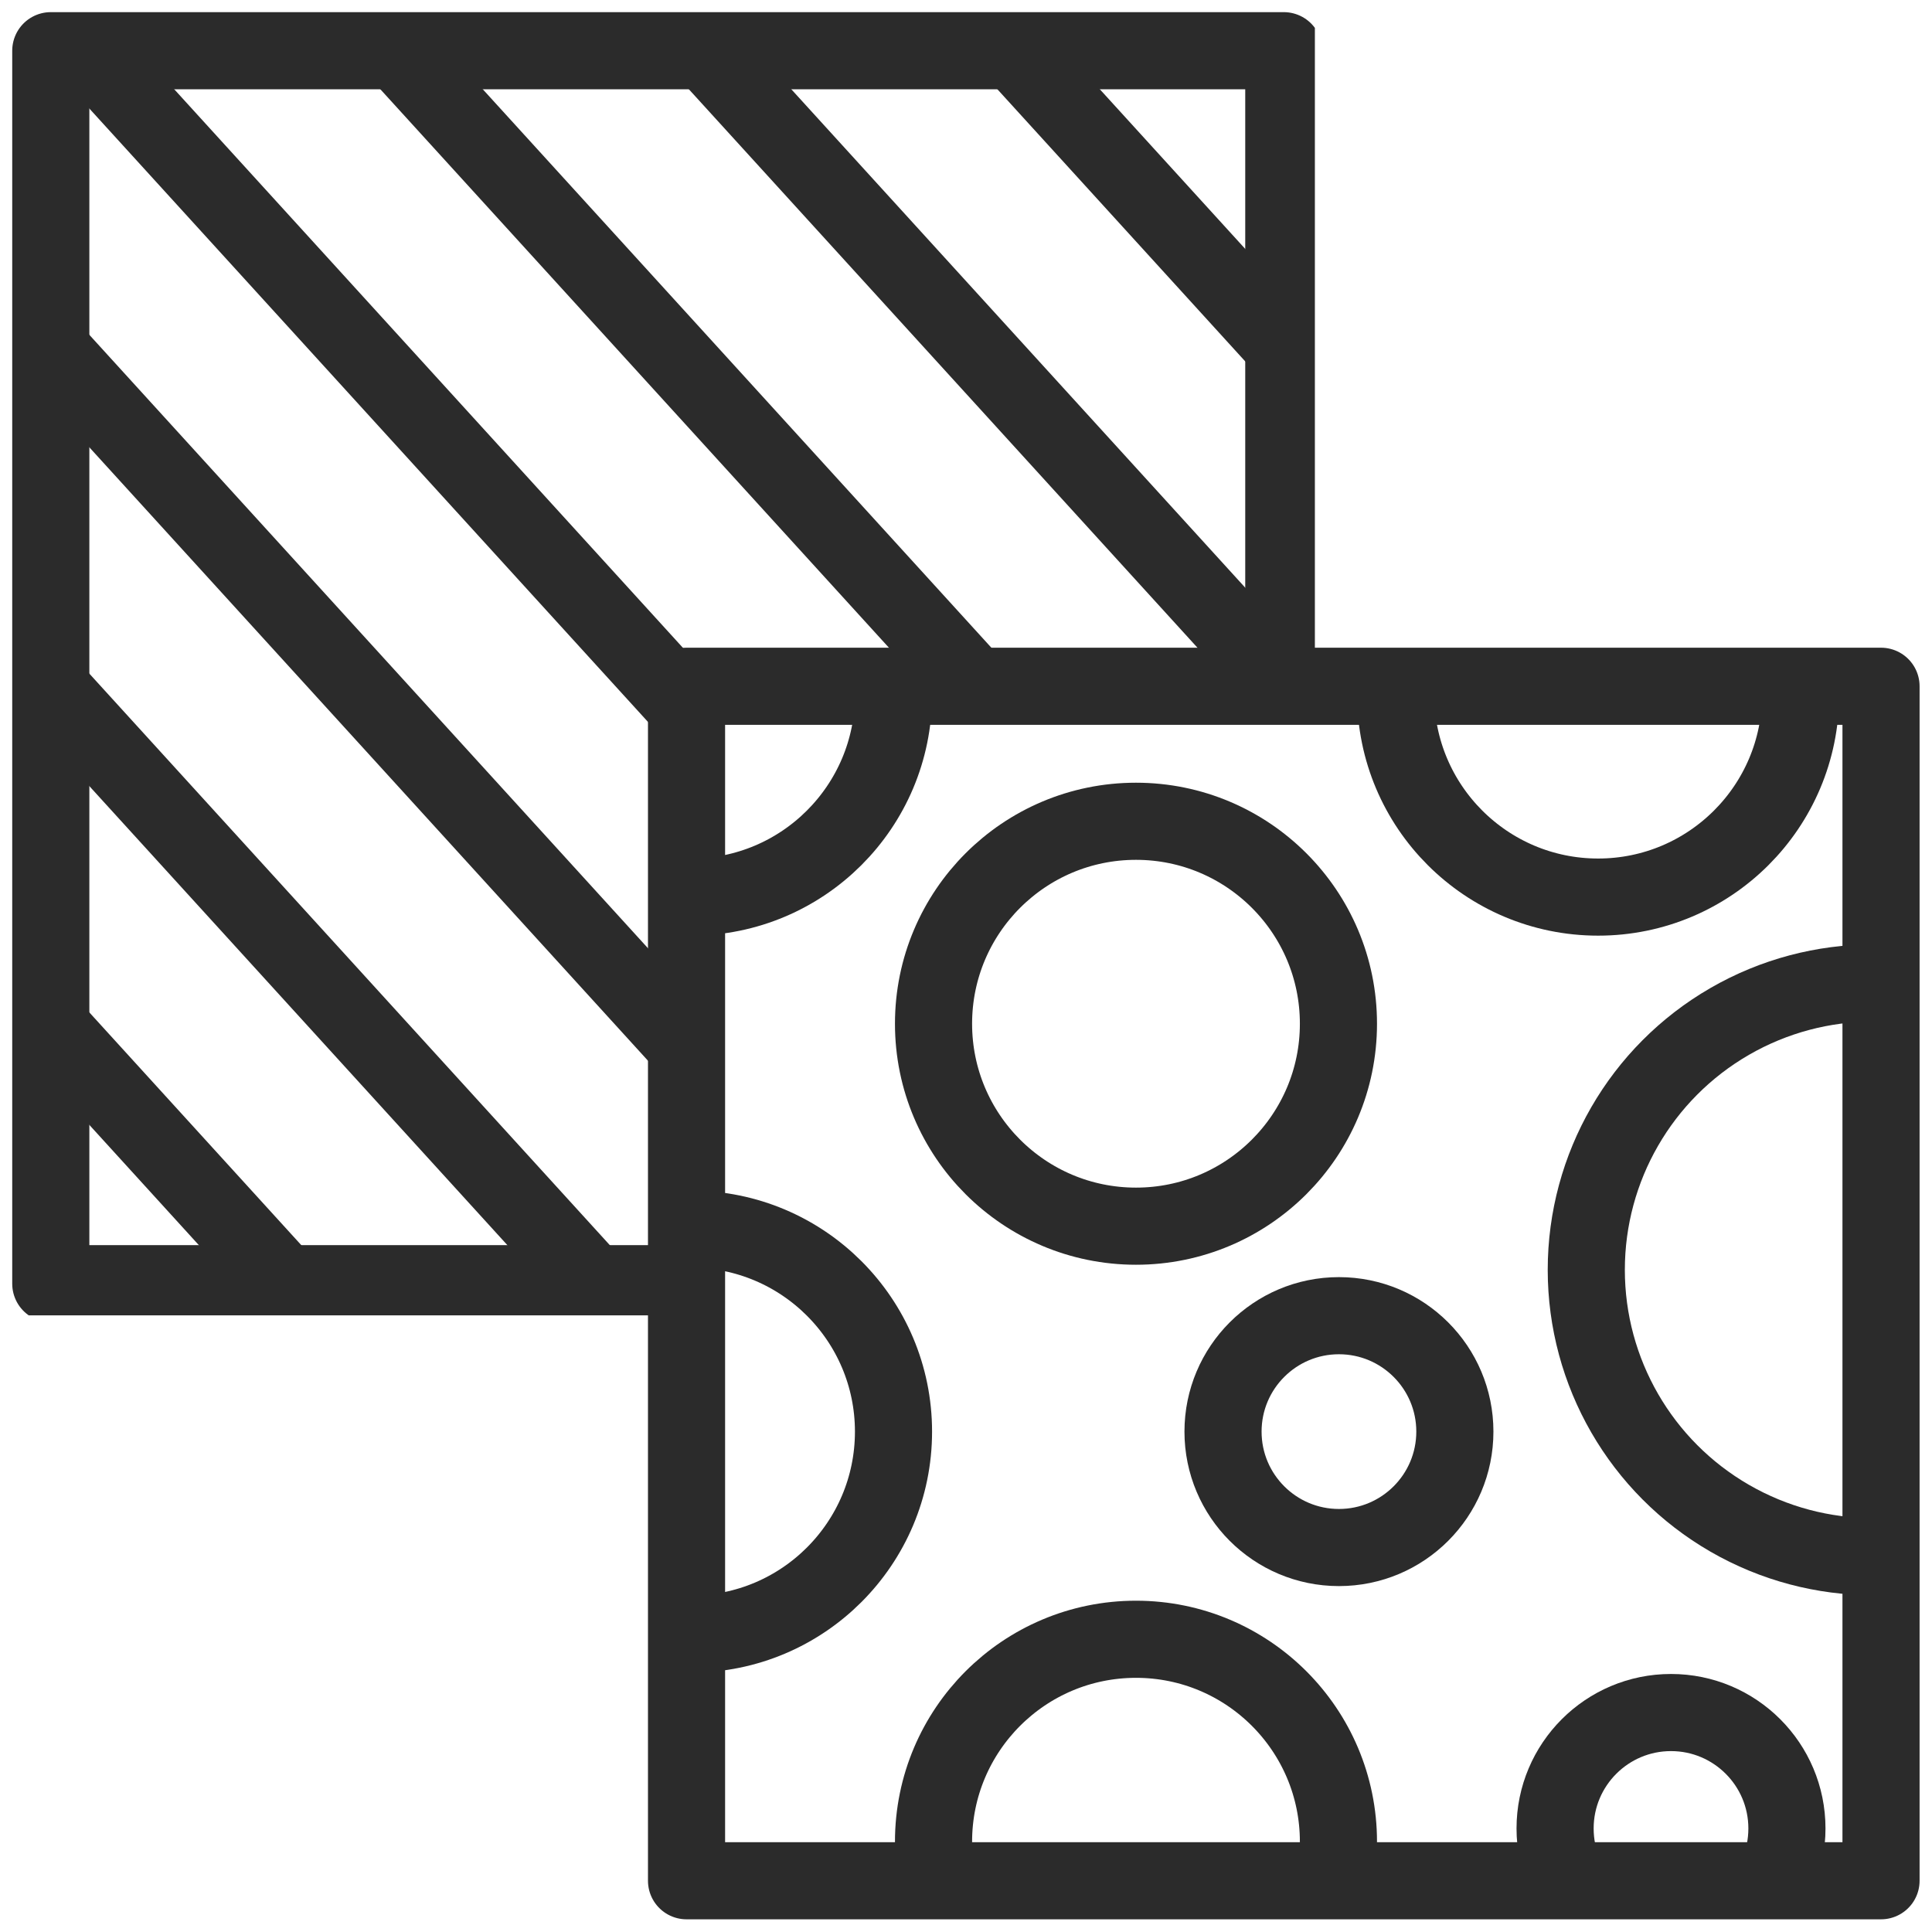
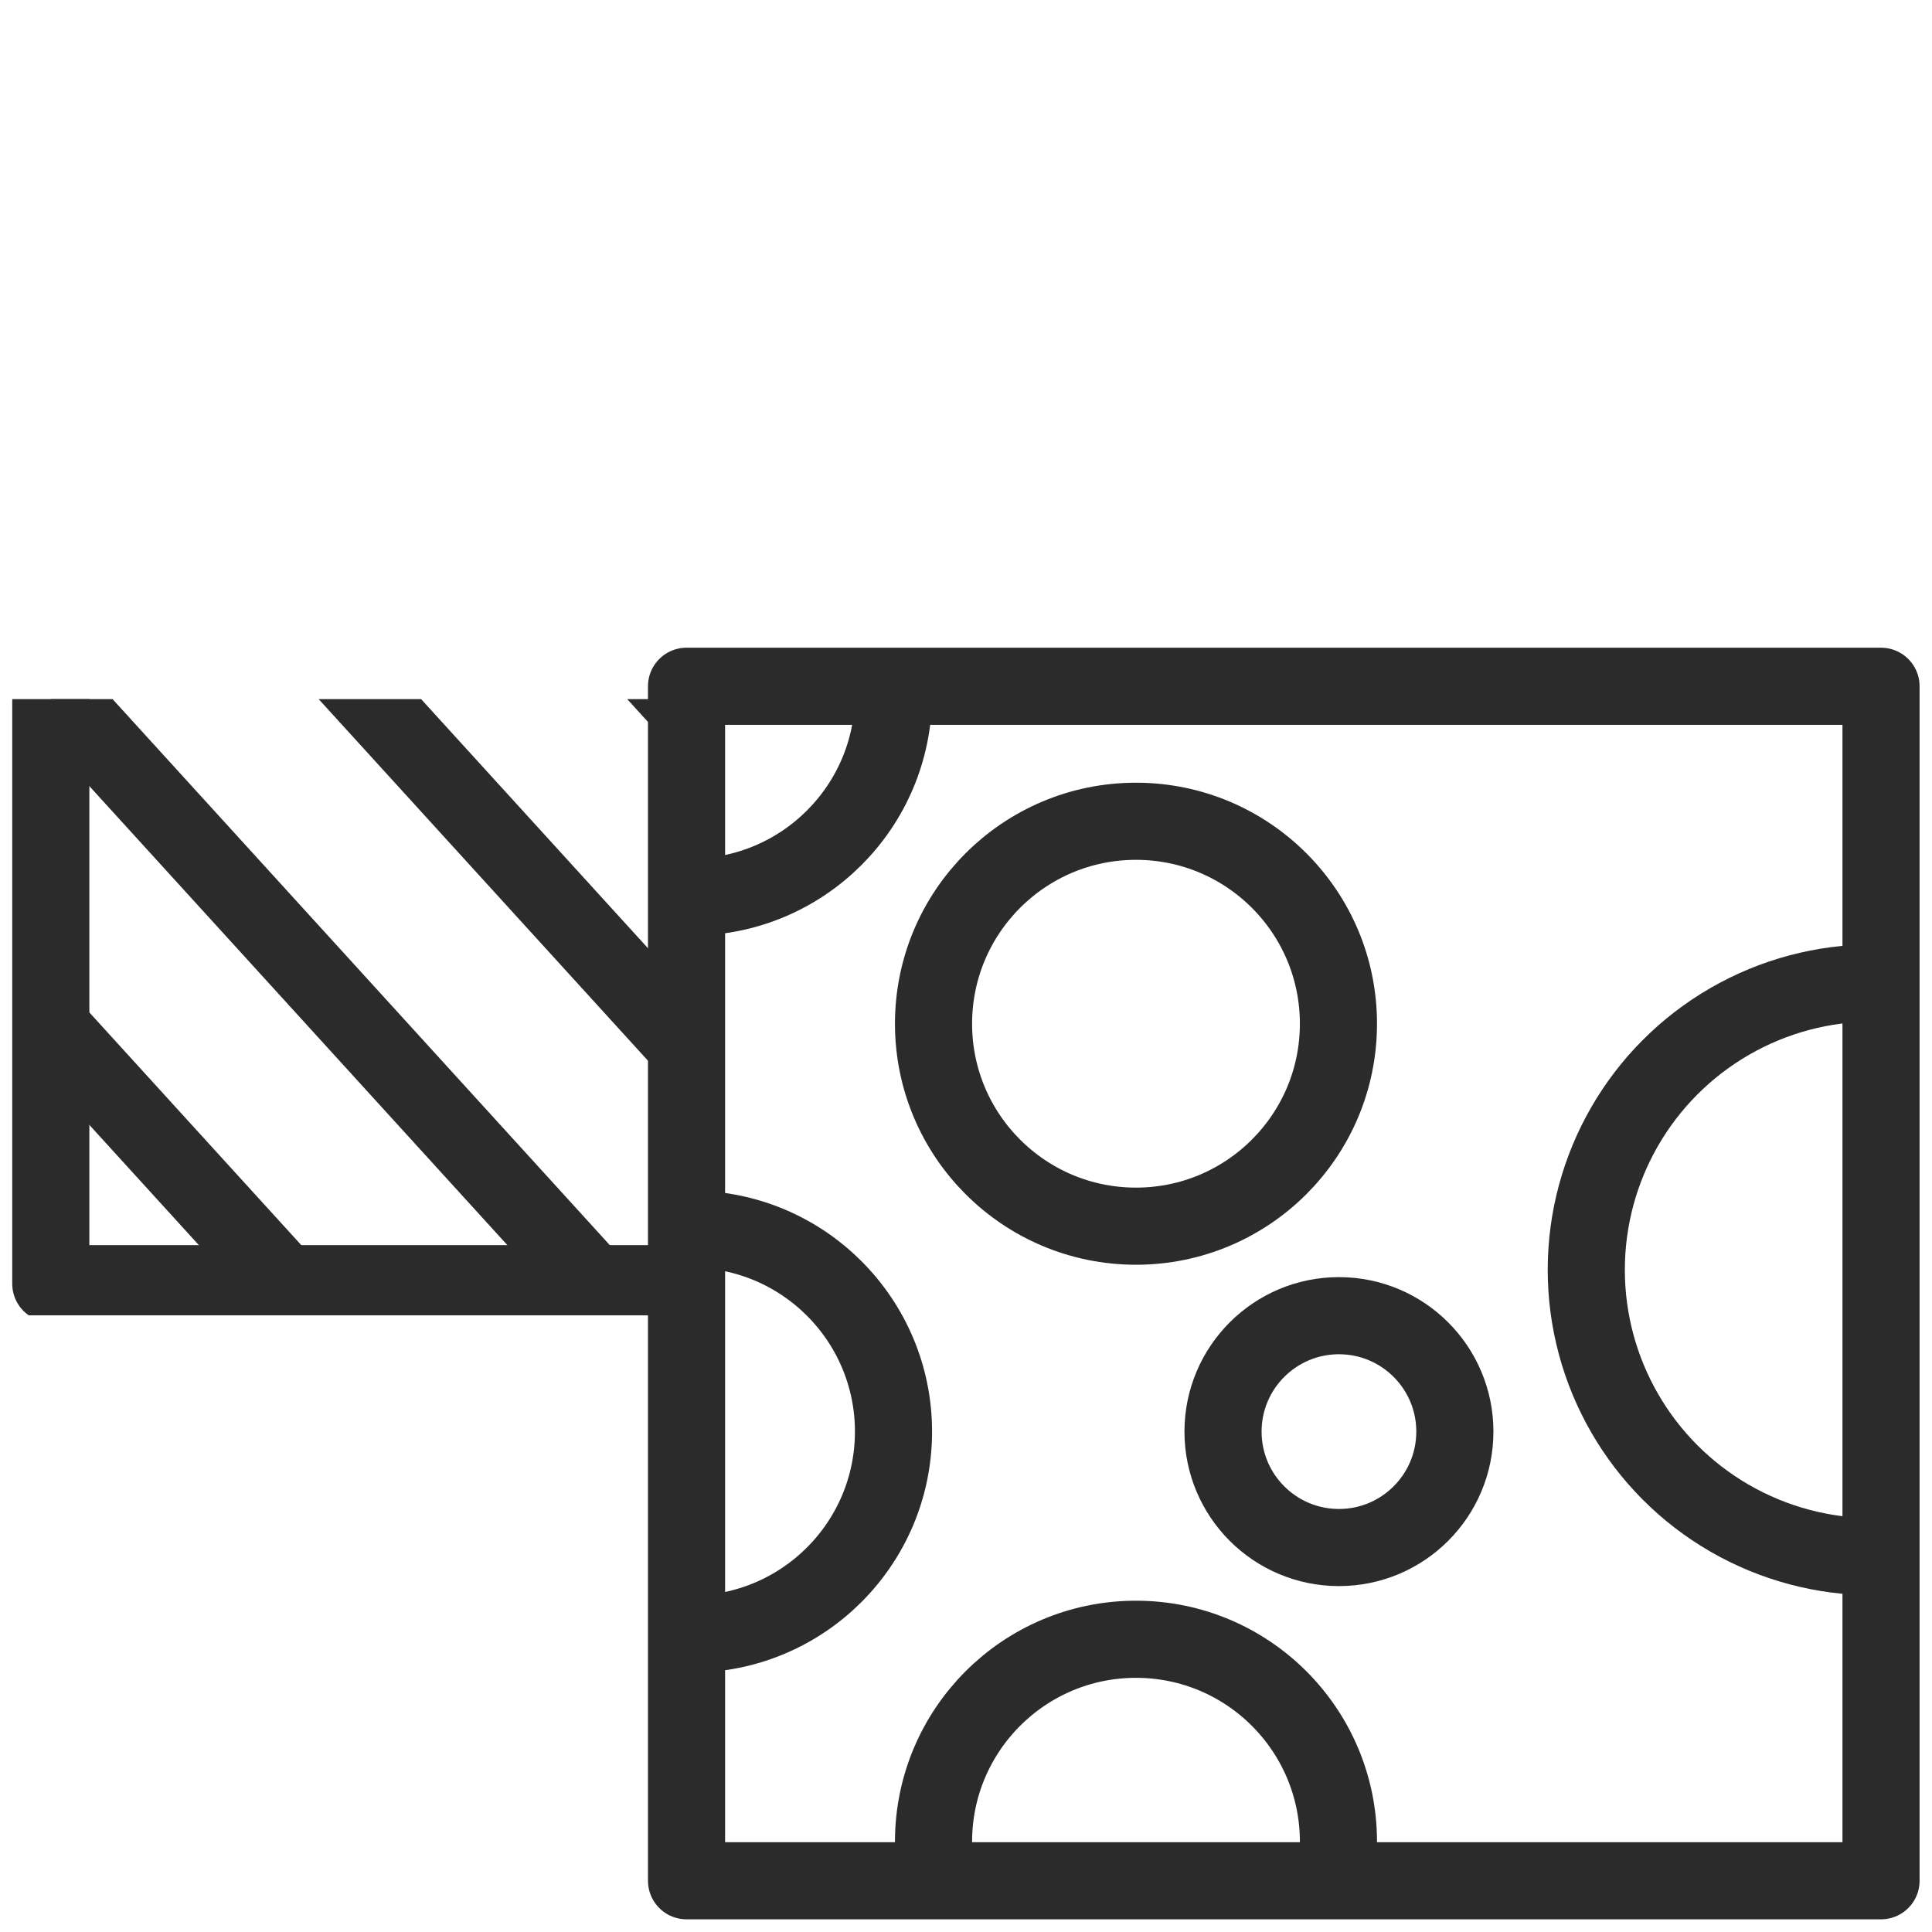
<svg xmlns="http://www.w3.org/2000/svg" id="Layer_1" viewBox="0 0 501 501">
  <defs>
    <clipPath id="clippath">
      <rect x="178.03" y="177.96" width="309.75" height="309.75" fill="none" stroke="#2b2b2b" stroke-linejoin="round" stroke-width="20" />
    </clipPath>
    <clipPath id="clippath-1">
-       <path d="m170.2,181.29v159.8H2.39V2.52h338.58v167.49h-159.49c-6.23,0-11.28,5.05-11.28,11.28Z" fill="none" />
+       <path d="m170.2,181.29v159.8H2.39V2.52v167.49h-159.49c-6.23,0-11.28,5.05-11.28,11.28Z" fill="none" />
    </clipPath>
    <clipPath id="clippath-2">
      <rect x="13.17" y="13.15" width="319.74" height="319.74" fill="none" stroke="#2b2b2b" stroke-linejoin="round" stroke-width="20" />
    </clipPath>
  </defs>
  <g>
    <g clip-path="url(#clippath)">
      <circle cx="179.2" cy="180.13" r="52.5" fill="none" stroke="#2b2b2b" stroke-linejoin="round" stroke-width="20" />
      <circle cx="294.58" cy="265.47" r="52.5" fill="none" stroke="#2b2b2b" stroke-linejoin="round" stroke-width="20" />
      <circle cx="485.73" cy="329.29" r="74.38" fill="none" stroke="#2b2b2b" stroke-linejoin="round" stroke-width="20" />
-       <circle cx="414.42" cy="180.13" r="52.5" fill="none" stroke="#2b2b2b" stroke-linejoin="round" stroke-width="20" />
      <circle cx="179.2" cy="371.24" r="52.5" fill="none" stroke="#2b2b2b" stroke-linejoin="round" stroke-width="20" />
      <circle cx="347.21" cy="371.24" r="30.06" fill="none" stroke="#2b2b2b" stroke-linejoin="round" stroke-width="20" />
-       <circle cx="433.32" cy="474.15" r="30.06" fill="none" stroke="#2b2b2b" stroke-linejoin="round" stroke-width="20" />
      <circle cx="294.58" cy="477.59" r="52.5" fill="none" stroke="#2b2b2b" stroke-linejoin="round" stroke-width="20" />
    </g>
    <rect x="178.03" y="177.96" width="309.75" height="309.75" fill="none" stroke="#2b2b2b" stroke-linejoin="round" stroke-width="20" />
  </g>
  <g clip-path="url(#clippath-1)">
    <g>
      <g clip-path="url(#clippath-2)">
        <g>
          <line x1="-300.35" y1="9.74" x2="-6.02" y2="332.93" fill="none" stroke="#2b2b2b" stroke-linejoin="round" stroke-width="19.64" />
          <line x1="-219.89" y1="10.23" x2="74.45" y2="333.43" fill="none" stroke="#2b2b2b" stroke-linejoin="round" stroke-width="19.64" />
          <line x1="-139.42" y1="10.73" x2="154.91" y2="333.93" fill="none" stroke="#2b2b2b" stroke-linejoin="round" stroke-width="19.64" />
          <line x1="-58.96" y1="11.23" x2="235.38" y2="334.43" fill="none" stroke="#2b2b2b" stroke-linejoin="round" stroke-width="19.64" />
          <line x1="21.5" y1="11.73" x2="315.84" y2="334.92" fill="none" stroke="#2b2b2b" stroke-linejoin="round" stroke-width="19.64" />
          <line x1="101.97" y1="12.23" x2="396.3" y2="335.42" fill="none" stroke="#2b2b2b" stroke-linejoin="round" stroke-width="19.64" />
          <line x1="182.43" y1="12.73" x2="476.77" y2="335.92" fill="none" stroke="#2b2b2b" stroke-linejoin="round" stroke-width="19.64" />
          <line x1="262.89" y1="13.23" x2="557.23" y2="336.42" fill="none" stroke="#2b2b2b" stroke-linejoin="round" stroke-width="19.64" />
          <line x1="343.36" y1="13.73" x2="637.7" y2="336.92" fill="none" stroke="#2b2b2b" stroke-linejoin="round" stroke-width="19.64" />
          <line x1="423.82" y1="14.23" x2="718.16" y2="337.42" fill="none" stroke="#2b2b2b" stroke-linejoin="round" stroke-width="19.64" />
        </g>
      </g>
      <rect x="13.17" y="13.15" width="319.74" height="319.74" fill="none" stroke="#2b2b2b" stroke-linejoin="round" stroke-width="20" />
    </g>
  </g>
</svg>